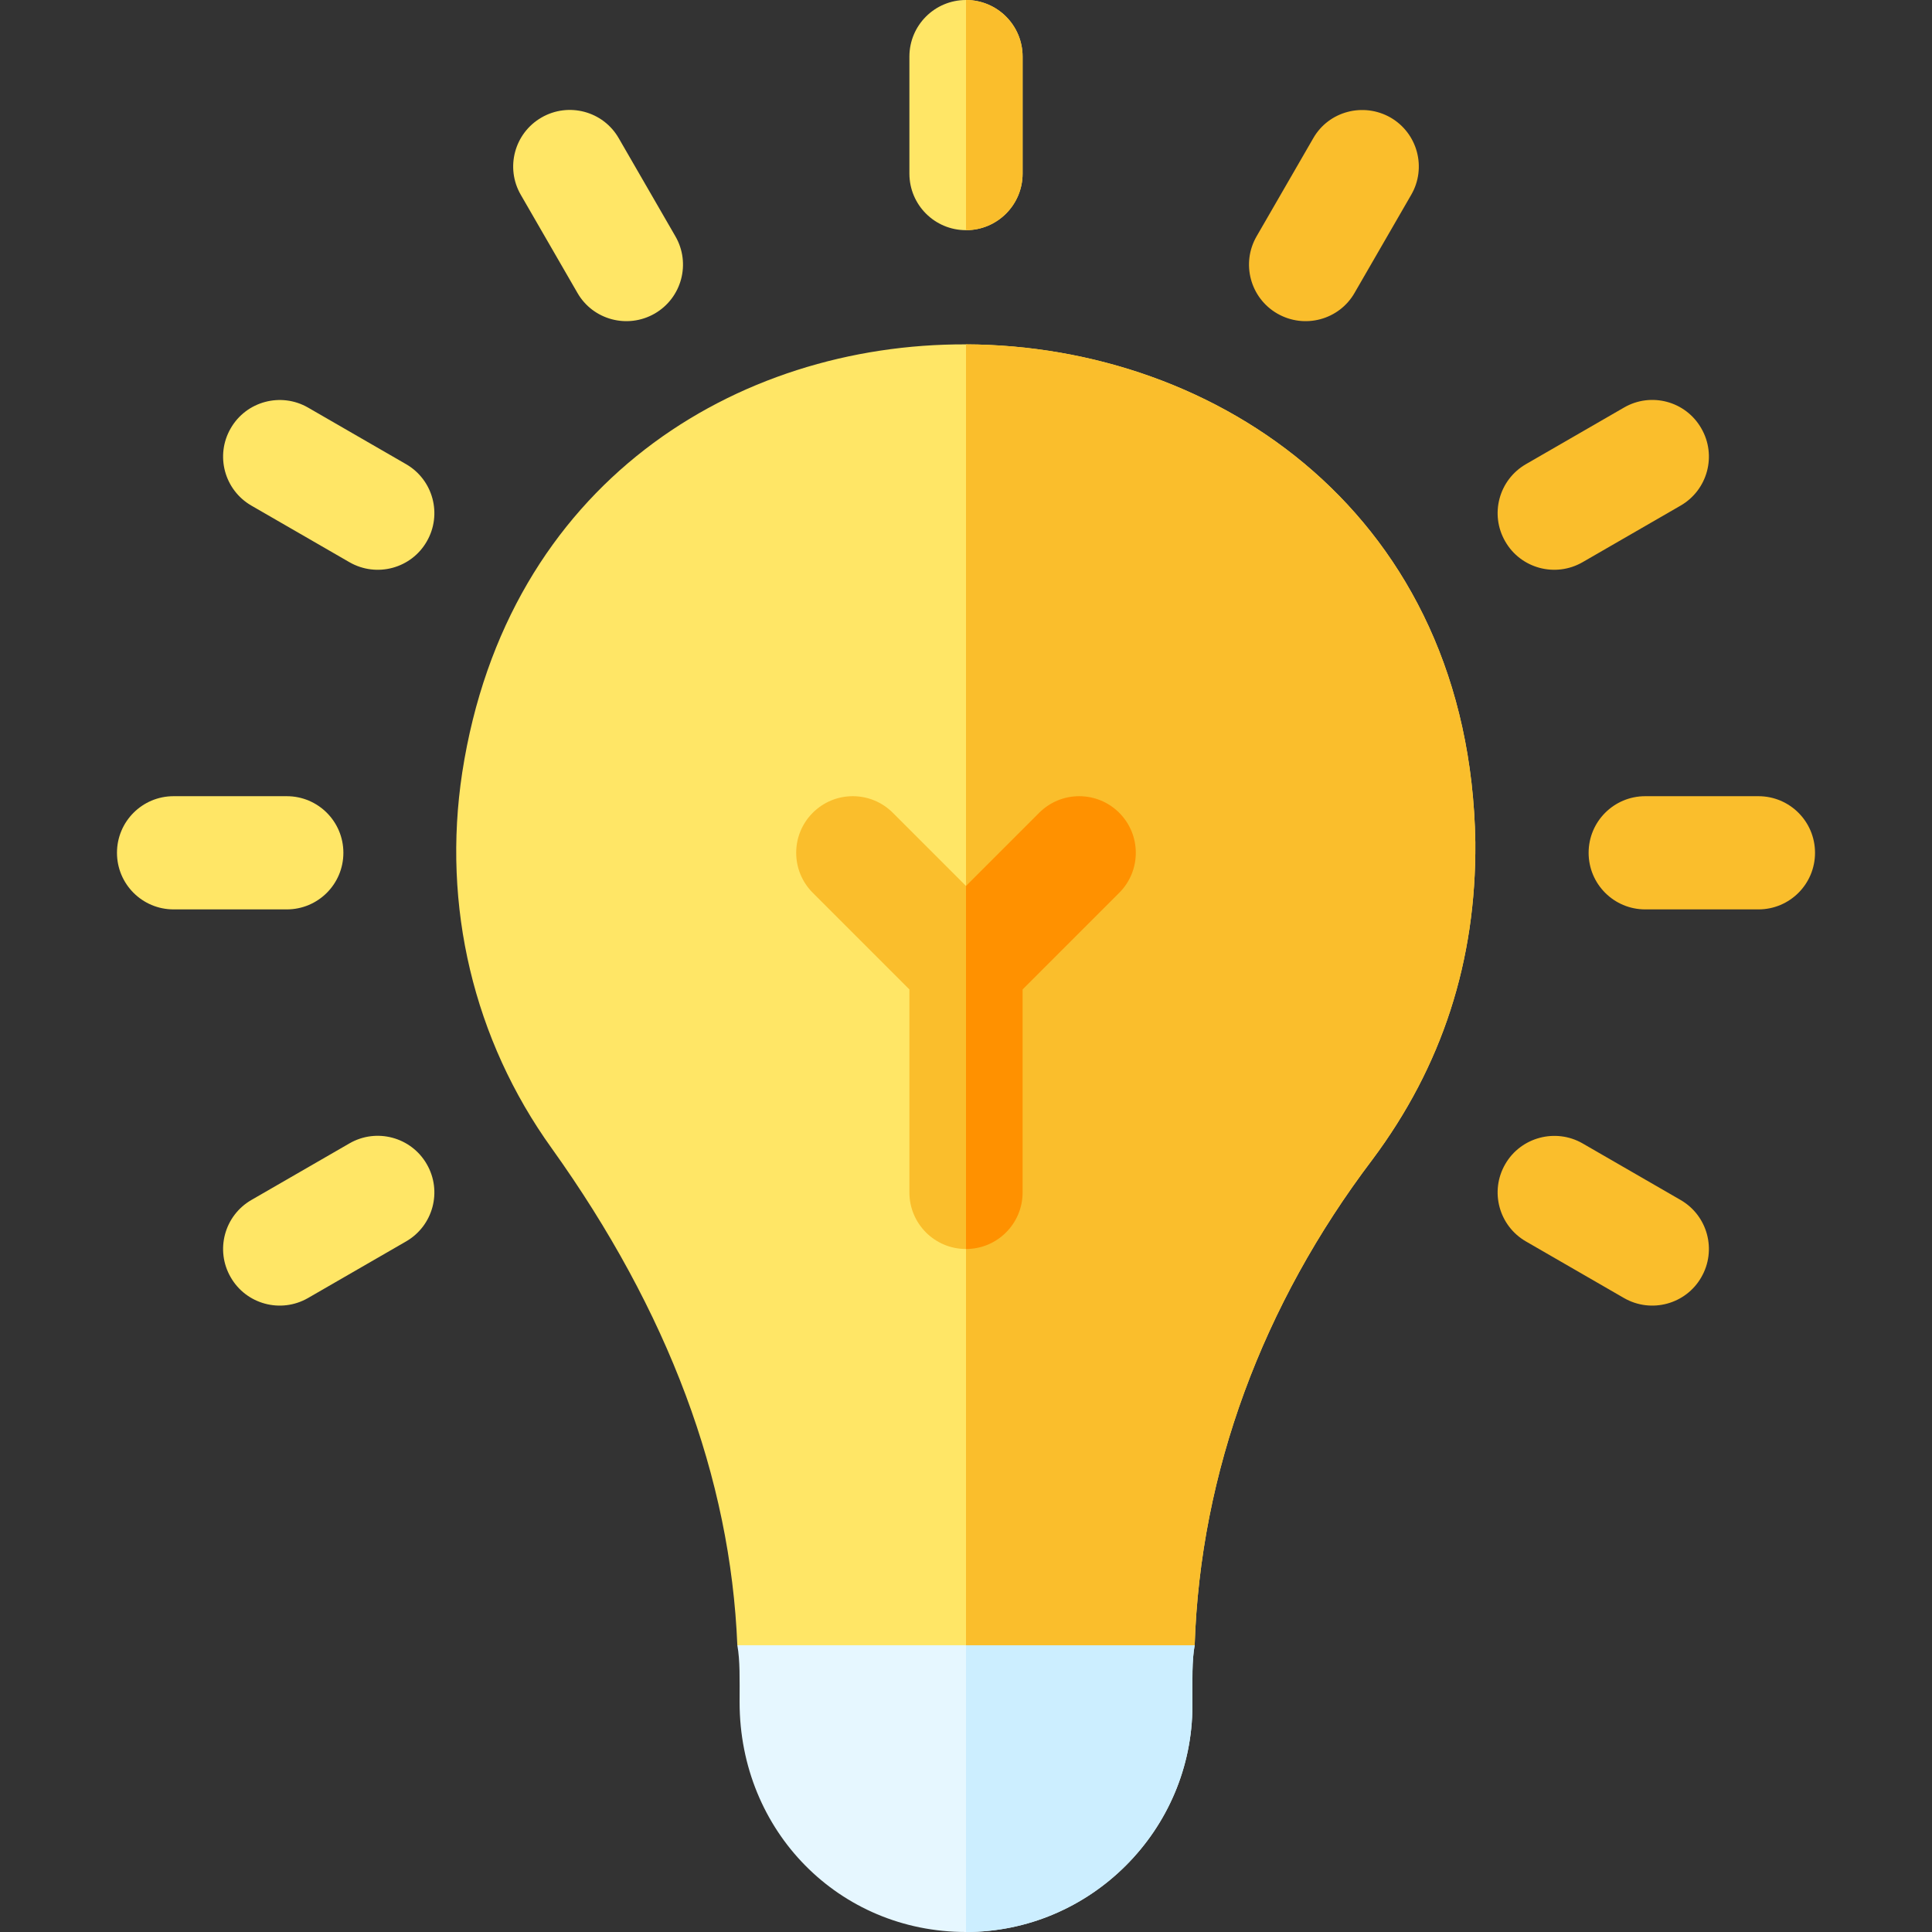
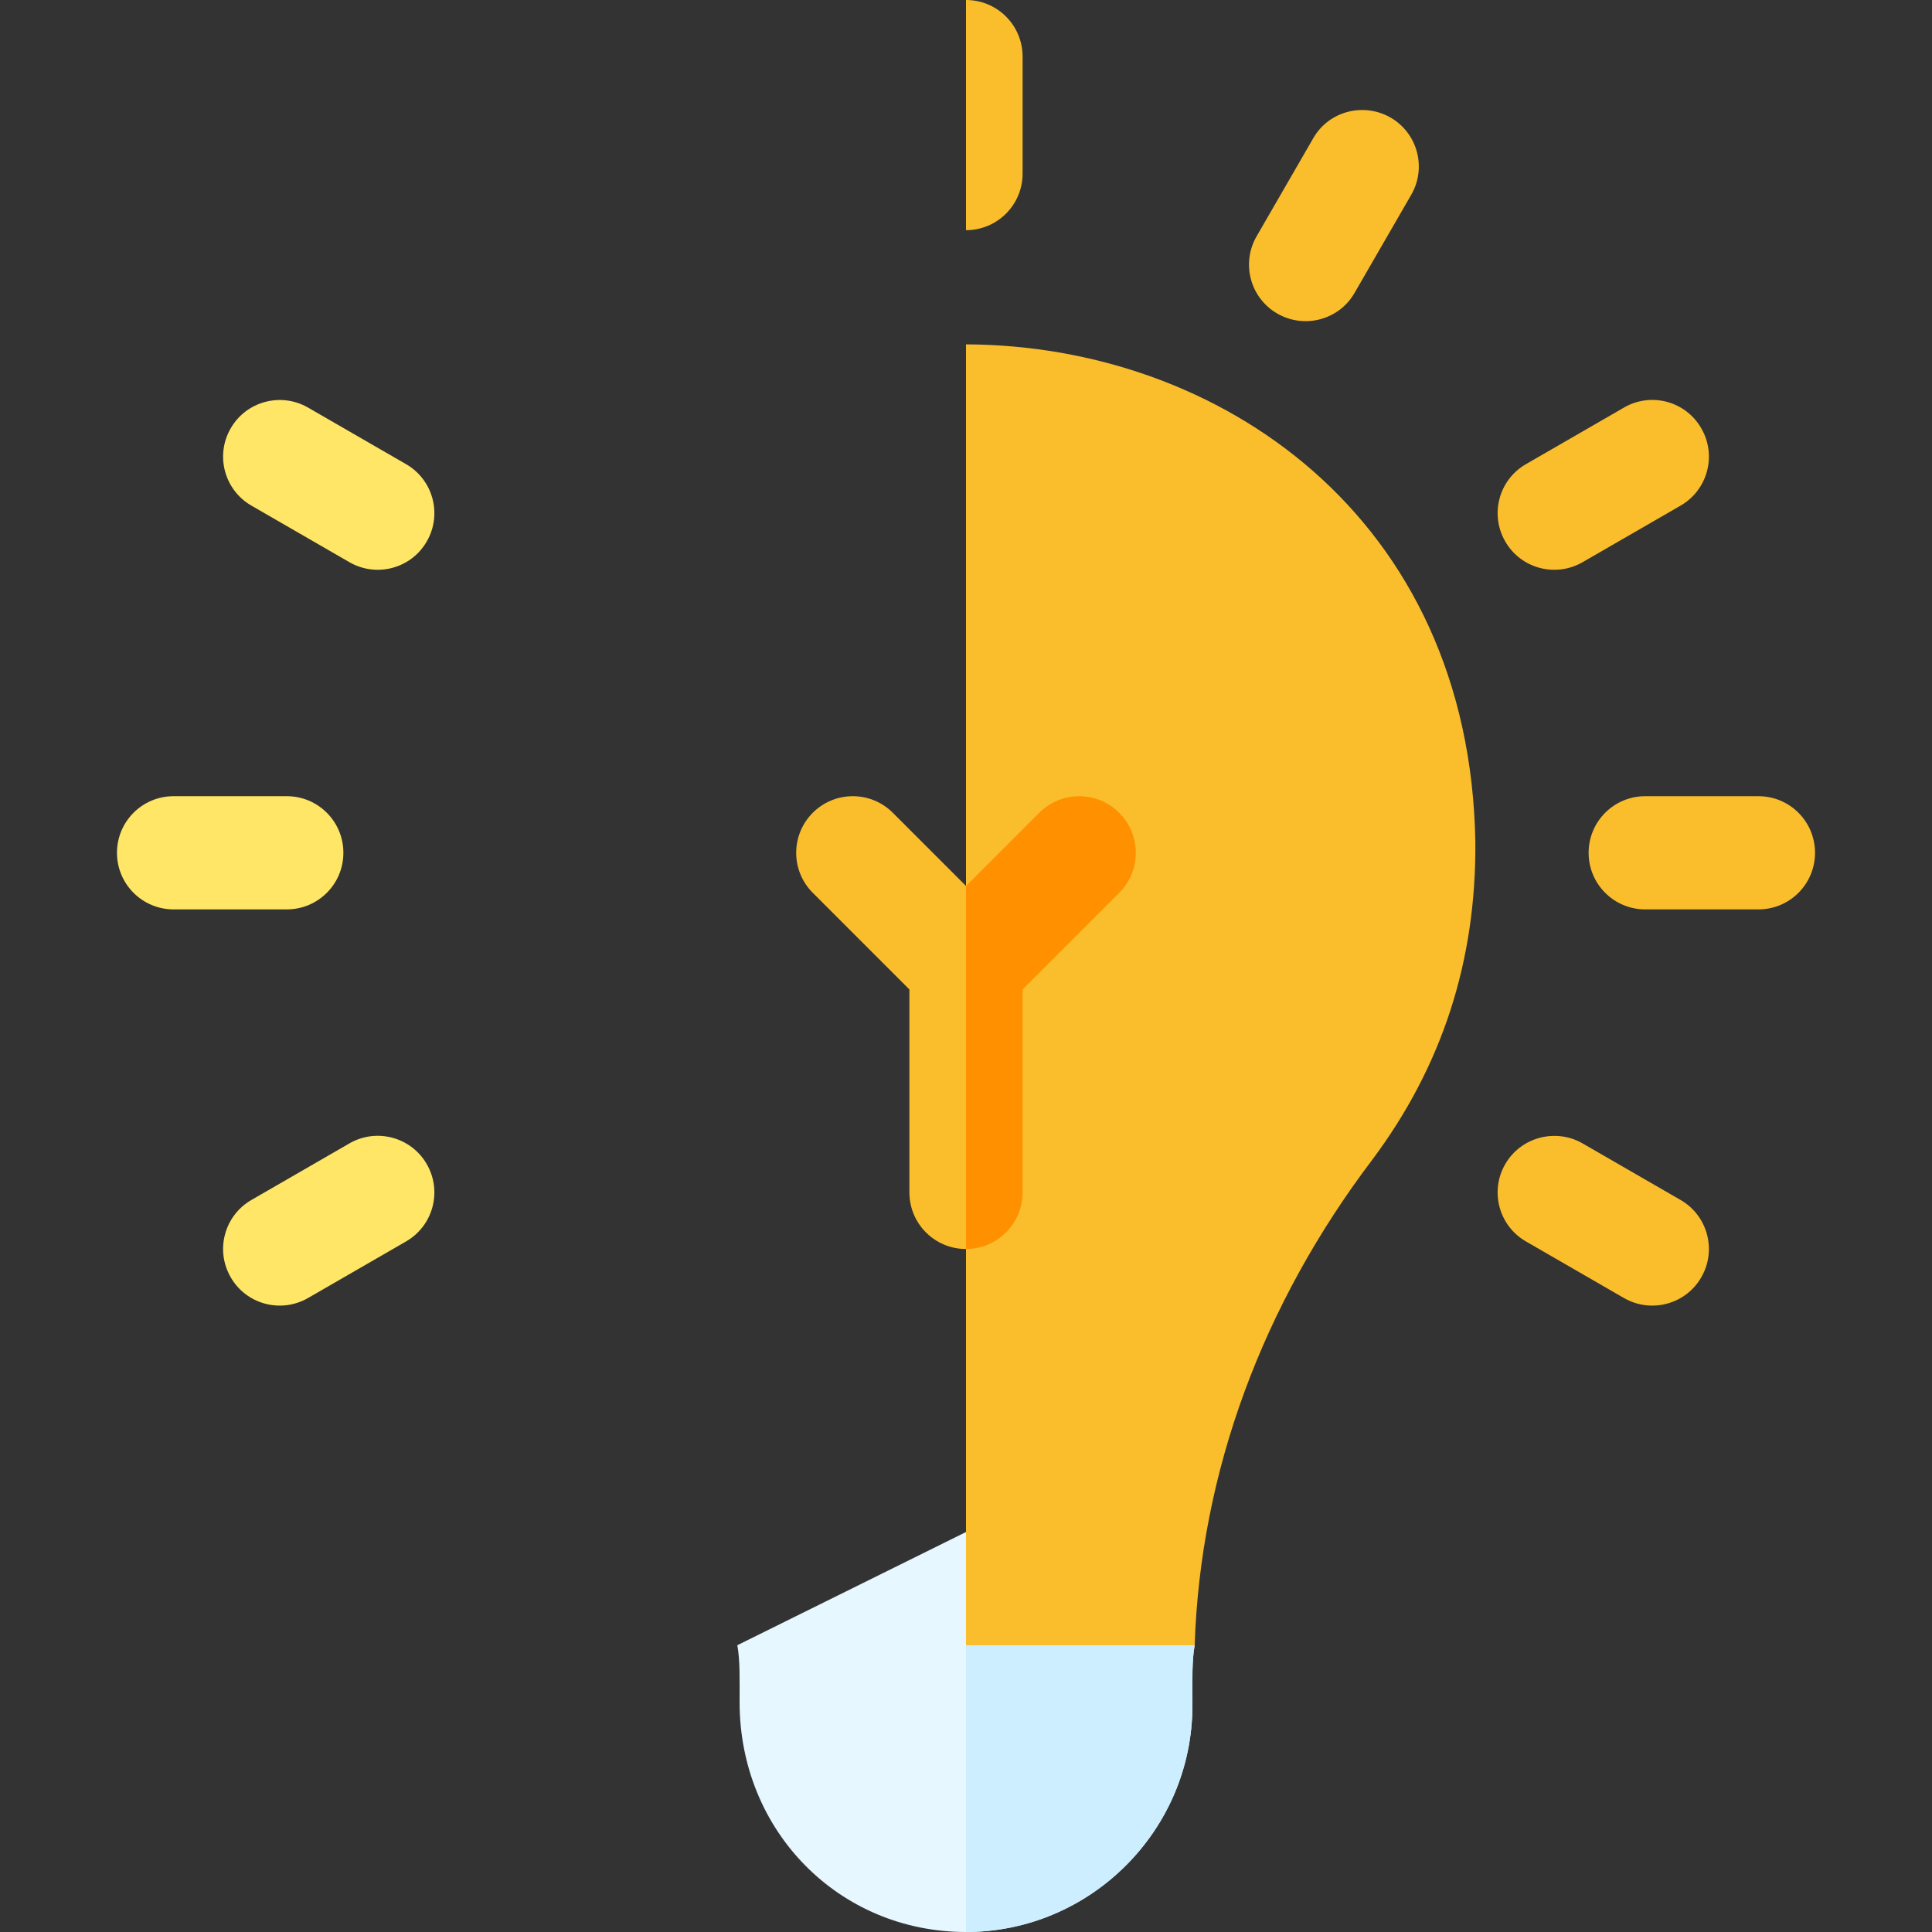
<svg xmlns="http://www.w3.org/2000/svg" width="512" height="512" x="0" y="0" viewBox="0 0 512 512" style="enable-background:new 0 0 512 512" xml:space="preserve">
  <rect x="0" y="0" width="512" height="512" fill="#333333" stroke="none" />
  <g>
    <path fill="#E6F7FF" d="M195.399 436c.746 4.097.601 8.965.601 15.099C196 485.3 222.4 512 256 512c32.999 0 60-27.001 60-60 0-7.138-.141-11.923.601-16L256 406z" opacity="1" data-original="#e6f7ff" />
    <path fill="#CCEEFF" d="M316 452c0-7.139-.141-11.924.601-16L256 406v106c32.999 0 60-27.001 60-60z" opacity="1" data-original="#cceeff" />
-     <path fill="#FFE666" d="M363.7 307.3c-29.1 38.4-45.6 82.8-47.1 128.7H195.4c-1.8-44.4-18.3-88.5-49.2-131.7-20.7-28.8-29.1-64.2-23.7-99.6C134.37 127.94 195.22 91.02 256 91.26c66.82.24 133.55 45.41 134.98 131.91.258 31.49-8.806 59.394-27.28 84.13zM256 61c-8.291 0-15-6.709-15-15V15c0-8.291 6.709-15 15-15s15 6.709 15 15v31c0 8.291-6.709 15-15 15z" opacity="1" data-original="#ffe666" />
    <path fill="#FABE2C" d="M398.91 143.5c-4.16-7.178-1.699-16.348 5.479-20.493l25.986-15c7.178-4.16 16.348-1.699 20.479 5.493 4.16 7.178 1.699 16.348-5.479 20.493l-25.986 15c-7.242 4.157-16.399 1.625-20.479-5.493z" opacity="1" data-original="#fabe2c" />
    <path fill="#FFE666" d="M61.146 338.5c-4.16-7.178-1.699-16.348 5.478-20.493l25.987-15c7.148-4.131 16.348-1.685 20.479 5.493 4.16 7.178 1.699 16.348-5.479 20.493l-25.987 15c-7.235 4.155-16.395 1.63-20.478-5.493z" opacity="1" data-original="#ffe666" />
    <path fill="#FABE2C" d="M338.5 83.104c-7.178-4.146-9.639-13.315-5.479-20.493l15-25.972c4.102-7.192 13.301-9.58 20.479-5.493 7.178 4.146 9.639 13.315 5.479 20.493l-15 25.972c-4.084 7.146-13.26 9.638-20.479 5.493z" opacity="1" data-original="#fabe2c" />
-     <path fill="#FFE666" d="m153.021 77.611-15-25.972c-4.16-7.178-1.699-16.348 5.479-20.493 7.148-4.131 16.348-1.714 20.479 5.493l15 25.972c4.16 7.178 1.699 16.348-5.479 20.493-7.209 4.139-16.391 1.661-20.479-5.493z" opacity="1" data-original="#ffe666" />
    <path fill="#FABE2C" d="m430.374 343.993-25.986-15c-7.178-4.146-9.639-13.315-5.479-20.493 4.131-7.163 13.359-9.58 20.479-5.493l25.986 15c7.178 4.146 9.639 13.315 5.479 20.493-4.074 7.108-13.226 9.656-20.479 5.493z" opacity="1" data-original="#fabe2c" />
    <path fill="#FFE666" d="m92.611 148.993-25.987-15c-7.177-4.146-9.638-13.315-5.478-20.493 4.131-7.178 13.33-9.609 20.478-5.493l25.987 15c7.178 4.146 9.639 13.315 5.479 20.493-4.081 7.12-13.238 9.65-20.479 5.493z" opacity="1" data-original="#ffe666" />
    <path fill="#FABE2C" d="M466 241h-30c-8.291 0-15-6.709-15-15s6.709-15 15-15h30c8.291 0 15 6.709 15 15s-6.709 15-15 15z" opacity="1" data-original="#fabe2c" />
    <path fill="#FFE666" d="M76 241H46c-8.291 0-15-6.709-15-15s6.709-15 15-15h30c8.291 0 15 6.709 15 15s-6.709 15-15 15z" opacity="1" data-original="#ffe666" />
    <g fill="#FABE2C">
      <path d="M271 46V15c0-8.291-6.709-15-15-15v61c8.291 0 15-6.709 15-15zM363.7 307.3c-29.1 38.4-45.6 82.8-47.1 128.7H256V91.26c66.82.24 133.55 45.41 134.98 131.91.258 31.49-8.806 59.394-27.28 84.13z" fill="#FABE2C" opacity="1" data-original="#fabe2c" />
      <path d="M296.605 215.395c-5.859-5.859-15.352-5.859-21.211 0L256 234.789l-19.395-19.395c-5.859-5.859-15.352-5.859-21.211 0s-5.859 15.352 0 21.211L241 262.211V316c0 8.291 6.709 15 15 15s15-6.709 15-15v-53.789l25.605-25.605c5.86-5.86 5.86-15.352 0-21.211z" fill="#FABE2C" opacity="1" data-original="#fabe2c" />
    </g>
    <path fill="#FF9100" d="M271 316v-53.789l25.605-25.605c5.859-5.859 5.859-15.352 0-21.211s-15.352-5.859-21.211 0L256 234.789V331c8.291 0 15-6.709 15-15z" opacity="1" data-original="#ff9100" />
  </g>
</svg>